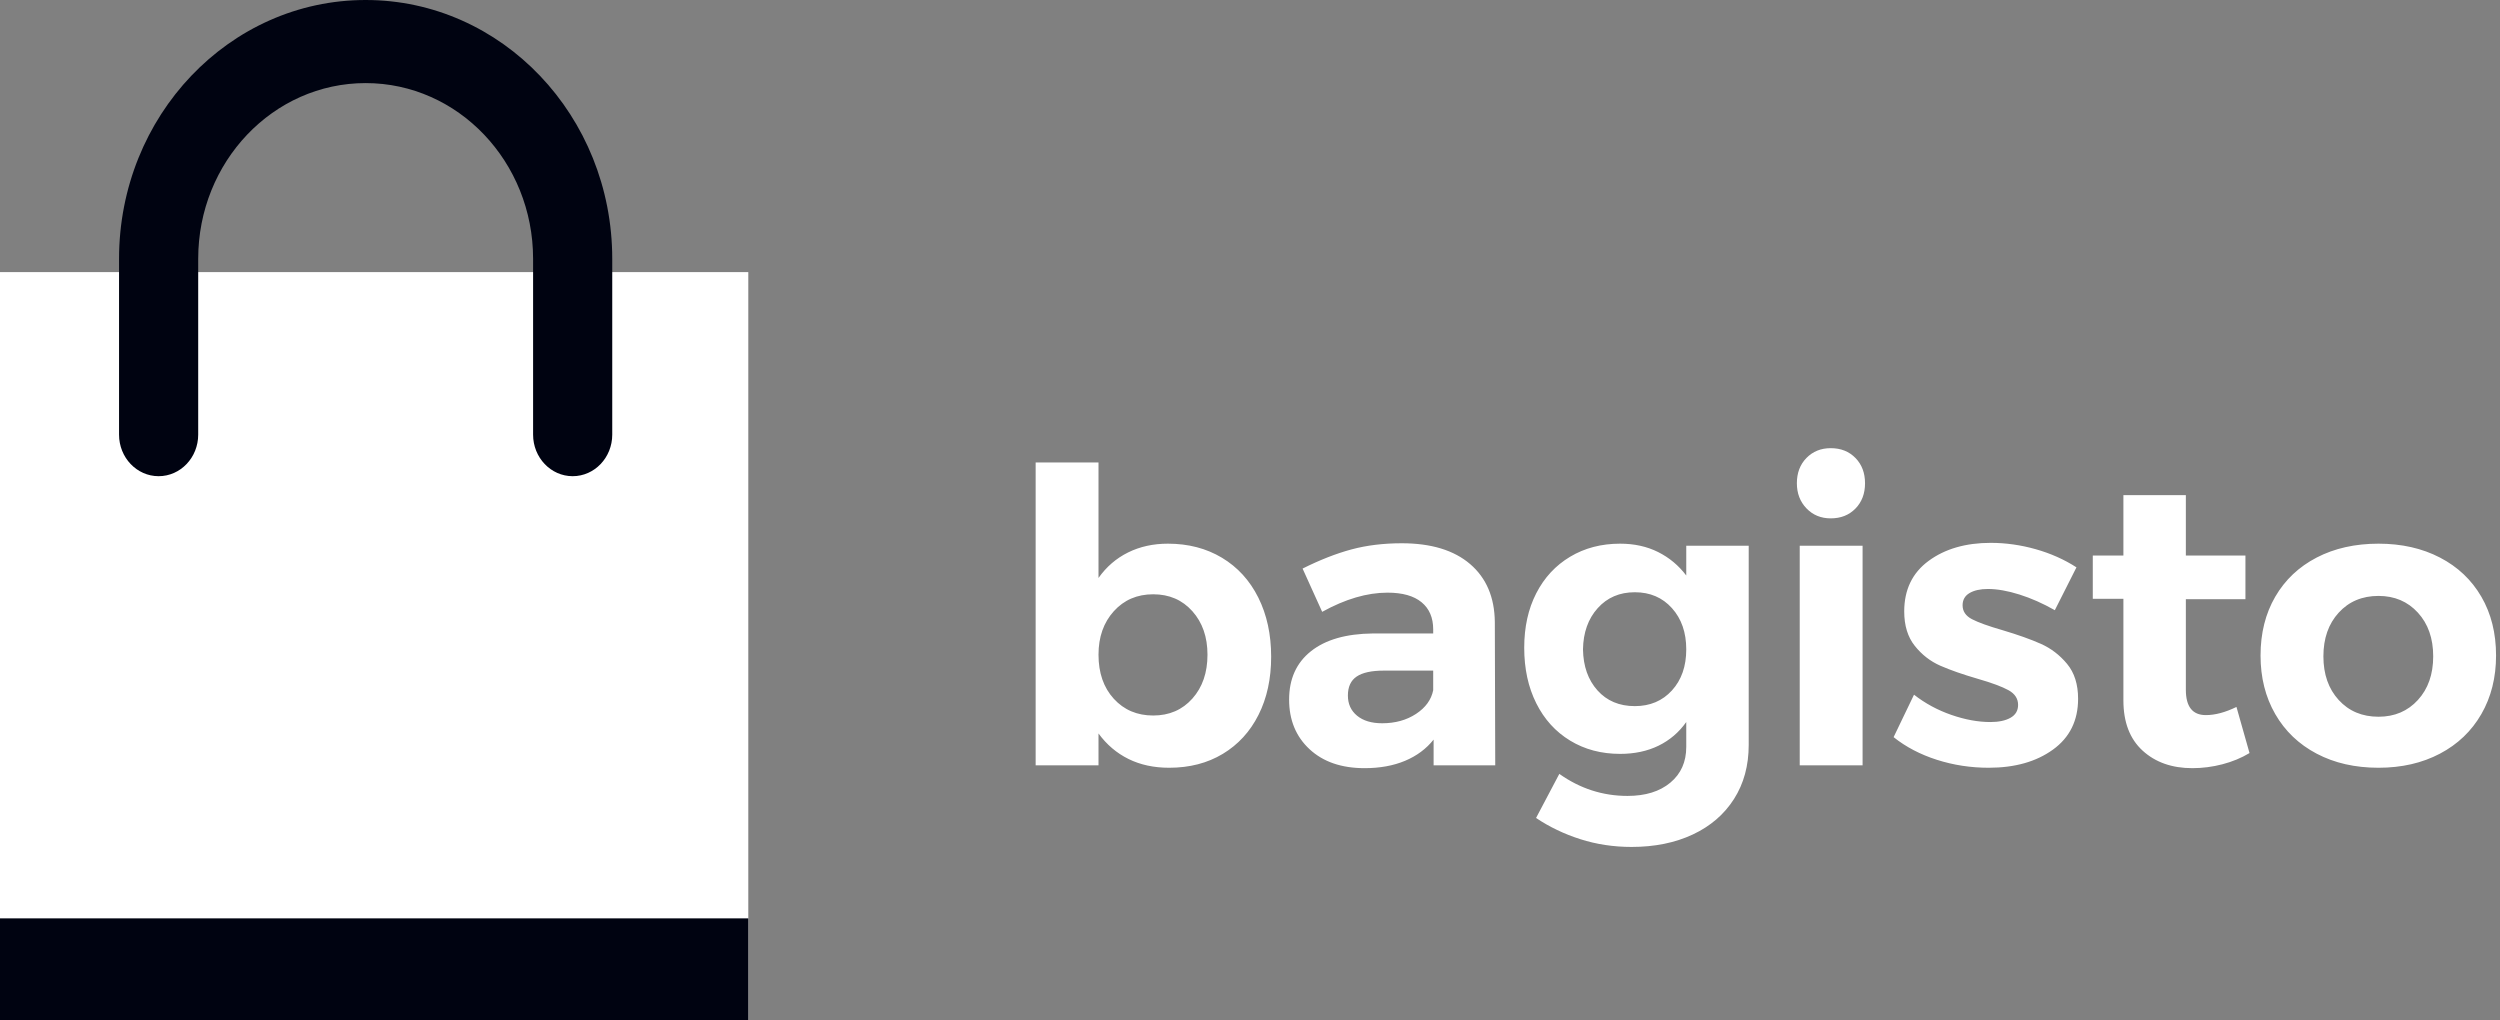
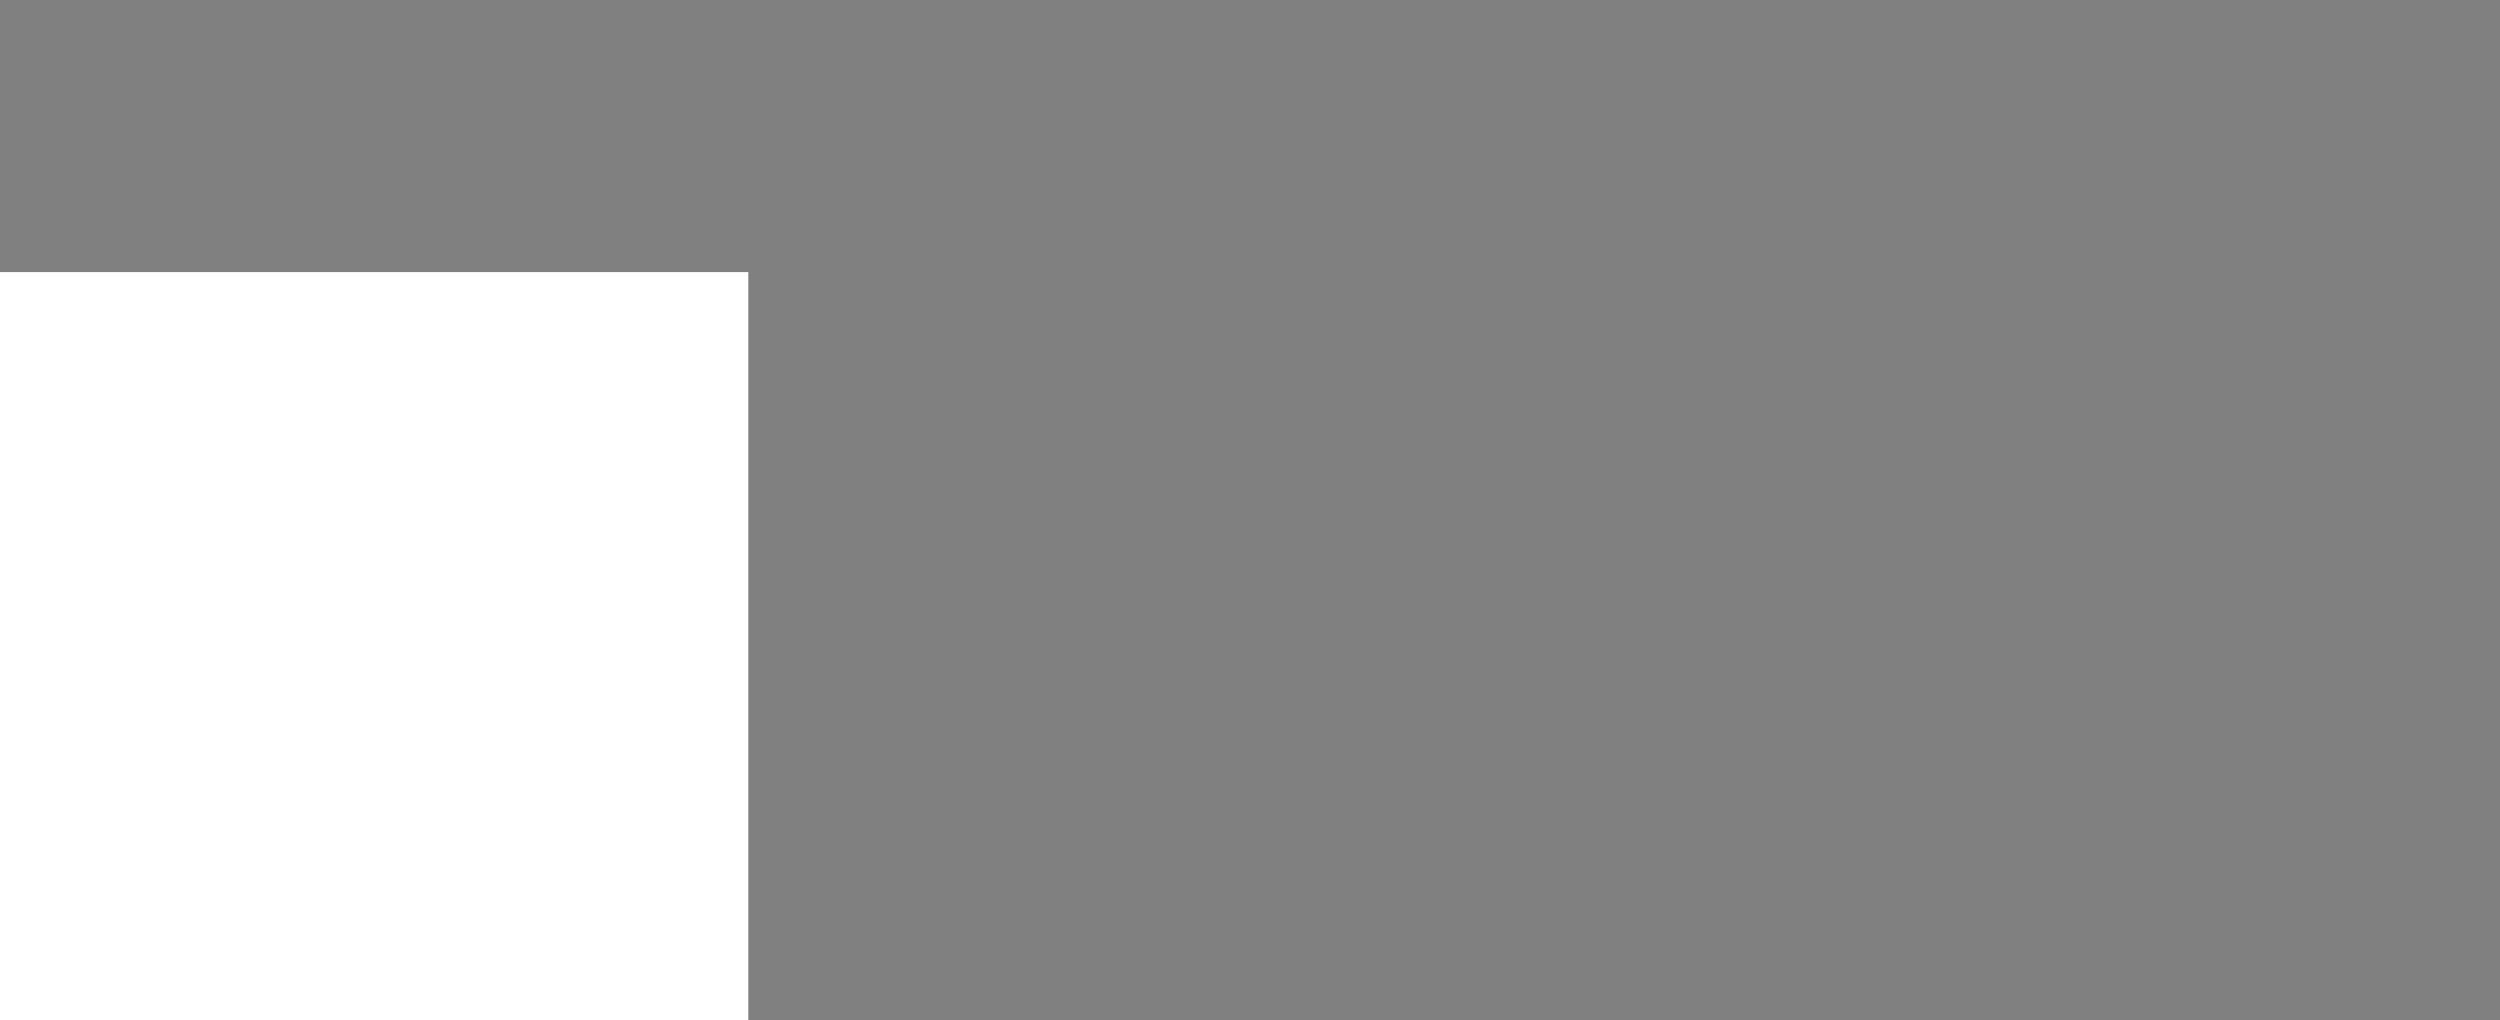
<svg xmlns="http://www.w3.org/2000/svg" width="147px" height="60px" viewBox="0 0 147 60" version="1.1">
  <rect x="0" y="0" width="147" height="60" fill="#808080" stroke="none" />
  <title>Logo+Text 25</title>
  <desc>Created with Sketch.</desc>
  <defs />
  <g id="english" stroke="none" stroke-width="1" fill="none" fill-rule="evenodd">
    <g id="download" transform="translate(-610, -100)" fill-rule="nonzero">
      <g id="Group-2">
        <g id="Logo+Text-25" transform="translate(610, 100)">
          <g id="Logo">
            <rect id="Rectangle" fill="#FFFFFF" x="0" y="16" width="44" height="44" />
-             <rect id="Rectangle" fill="#000311" x="0" y="54" width="44" height="6" />
-             <path d="M36,15.221 L36,25.557 C36,26.906 34.958,28 33.673,28 C32.388,28 31.346,26.906 31.346,25.557 L31.346,15.221 C31.346,9.513 26.938,4.886 21.5,4.886 C16.062,4.886 11.654,9.513 11.654,15.221 L11.654,25.557 C11.654,26.906 10.612,28 9.327,28 C8.042,28 7,26.906 7,25.557 L7,15.221 C7,6.815 13.492,0 21.5,0 C29.508,0 36,6.815 36,15.221 Z" id="Combined-Shape" fill="#000311" />
          </g>
-           <path d="M71.852,32.796 C72.772,33.348 73.484,34.128 73.988,35.136 C74.492,36.144 74.744,37.304 74.744,38.616 C74.744,39.912 74.496,41.052 74,42.036 C73.504,43.02 72.804,43.784 71.9,44.328 C70.996,44.872 69.944,45.144 68.744,45.144 C67.848,45.144 67.052,44.972 66.356,44.628 C65.66,44.284 65.072,43.784 64.592,43.128 L64.592,45 L60.896,45 L60.896,27.192 L64.592,27.192 L64.592,33.984 C65.056,33.328 65.636,32.828 66.332,32.484 C67.028,32.14 67.808,31.968 68.672,31.968 C69.872,31.968 70.932,32.244 71.852,32.796 Z M70.112,41.076 C70.704,40.412 71,39.552 71,38.496 C71,37.456 70.704,36.604 70.112,35.94 C69.52,35.276 68.752,34.944 67.808,34.944 C66.864,34.944 66.092,35.276 65.492,35.94 C64.892,36.604 64.592,37.456 64.592,38.496 C64.592,39.568 64.892,40.432 65.492,41.088 C66.092,41.744 66.864,42.072 67.808,42.072 C68.752,42.072 69.52,41.74 70.112,41.076 Z M84.296,45 L84.296,43.488 C83.864,44.032 83.304,44.448 82.616,44.736 C81.928,45.024 81.136,45.168 80.24,45.168 C78.88,45.168 77.8,44.796 77,44.052 C76.2,43.308 75.8,42.336 75.8,41.136 C75.8,39.92 76.228,38.972 77.084,38.292 C77.94,37.612 79.152,37.264 80.72,37.248 L84.272,37.248 L84.272,37.008 C84.272,36.32 84.044,35.788 83.588,35.412 C83.132,35.036 82.464,34.848 81.584,34.848 C80.384,34.848 79.104,35.224 77.744,35.976 L76.592,33.432 C77.616,32.92 78.576,32.544 79.472,32.304 C80.368,32.064 81.352,31.944 82.424,31.944 C84.152,31.944 85.492,32.352 86.444,33.168 C87.396,33.984 87.88,35.12 87.896,36.576 L87.92,45 L84.296,45 Z M83.264,41.976 C83.824,41.608 84.16,41.144 84.272,40.584 L84.272,39.432 L81.368,39.432 C80.648,39.432 80.116,39.548 79.772,39.78 C79.428,40.012 79.256,40.384 79.256,40.896 C79.256,41.392 79.436,41.788 79.796,42.084 C80.156,42.38 80.648,42.528 81.272,42.528 C82.04,42.528 82.704,42.344 83.264,41.976 Z M102.824,32.088 L102.824,43.8 C102.824,45.016 102.536,46.076 101.96,46.98 C101.384,47.884 100.576,48.58 99.536,49.068 C98.496,49.556 97.296,49.8 95.936,49.8 C94.88,49.8 93.876,49.648 92.924,49.344 C91.972,49.04 91.104,48.624 90.32,48.096 L91.688,45.504 C92.904,46.368 94.24,46.8 95.696,46.8 C96.752,46.8 97.592,46.54 98.216,46.02 C98.84,45.5 99.152,44.8 99.152,43.92 L99.152,42.456 C98.72,43.064 98.176,43.528 97.52,43.848 C96.864,44.168 96.112,44.328 95.264,44.328 C94.16,44.328 93.18,44.068 92.324,43.548 C91.468,43.028 90.804,42.296 90.332,41.352 C89.86,40.408 89.624,39.32 89.624,38.088 C89.624,36.872 89.86,35.804 90.332,34.884 C90.804,33.964 91.468,33.248 92.324,32.736 C93.18,32.224 94.16,31.968 95.264,31.968 C96.096,31.968 96.84,32.132 97.496,32.46 C98.152,32.788 98.704,33.248 99.152,33.84 L99.152,32.088 L102.824,32.088 Z M98.312,40.596 C98.872,39.98 99.152,39.176 99.152,38.184 C99.152,37.192 98.872,36.384 98.312,35.76 C97.752,35.136 97.024,34.824 96.128,34.824 C95.232,34.824 94.504,35.136 93.944,35.76 C93.384,36.384 93.096,37.192 93.08,38.184 C93.096,39.176 93.38,39.98 93.932,40.596 C94.484,41.212 95.216,41.52 96.128,41.52 C97.024,41.52 97.752,41.212 98.312,40.596 Z M105.824,32.088 L109.52,32.088 L109.52,45 L105.824,45 L105.824,32.088 Z M109.1,26.928 C109.476,27.312 109.664,27.808 109.664,28.416 C109.664,29.024 109.476,29.52 109.1,29.904 C108.724,30.288 108.24,30.48 107.648,30.48 C107.072,30.48 106.596,30.284 106.22,29.892 C105.844,29.5 105.656,29.008 105.656,28.416 C105.656,27.808 105.844,27.312 106.22,26.928 C106.596,26.544 107.072,26.352 107.648,26.352 C108.24,26.352 108.724,26.544 109.1,26.928 Z M118.736,34.956 C118.048,34.74 117.432,34.632 116.888,34.632 C116.44,34.632 116.08,34.712 115.808,34.872 C115.536,35.032 115.4,35.272 115.4,35.592 C115.4,35.944 115.584,36.216 115.952,36.408 C116.32,36.6 116.92,36.816 117.752,37.056 C118.664,37.328 119.416,37.596 120.008,37.86 C120.6,38.124 121.112,38.516 121.544,39.036 C121.976,39.556 122.192,40.24 122.192,41.088 C122.192,42.368 121.7,43.364 120.716,44.076 C119.732,44.788 118.472,45.144 116.936,45.144 C115.88,45.144 114.864,44.988 113.888,44.676 C112.912,44.364 112.064,43.92 111.344,43.344 L112.544,40.848 C113.2,41.36 113.932,41.756 114.74,42.036 C115.548,42.316 116.312,42.456 117.032,42.456 C117.528,42.456 117.924,42.372 118.22,42.204 C118.516,42.036 118.664,41.784 118.664,41.448 C118.664,41.08 118.476,40.792 118.1,40.584 C117.724,40.376 117.12,40.152 116.288,39.912 C115.408,39.656 114.676,39.4 114.092,39.144 C113.508,38.888 113.008,38.5 112.592,37.98 C112.176,37.46 111.968,36.784 111.968,35.952 C111.968,34.672 112.448,33.68 113.408,32.976 C114.368,32.272 115.584,31.92 117.056,31.92 C117.936,31.92 118.816,32.044 119.696,32.292 C120.576,32.54 121.376,32.896 122.096,33.36 L120.824,35.88 C120.12,35.48 119.424,35.172 118.736,34.956 Z M132.272,44.28 C131.792,44.568 131.26,44.788 130.676,44.94 C130.092,45.092 129.504,45.168 128.912,45.168 C127.712,45.168 126.736,44.824 125.984,44.136 C125.232,43.448 124.856,42.464 124.856,41.184 L124.856,35.208 L123.056,35.208 L123.056,32.664 L124.856,32.664 L124.856,29.112 L128.528,29.112 L128.528,32.664 L132.032,32.664 L132.032,35.232 L128.528,35.232 L128.528,40.56 C128.528,41.552 128.92,42.048 129.704,42.048 C130.248,42.048 130.848,41.888 131.504,41.568 L132.272,44.28 Z M143.468,32.784 C144.516,33.328 145.328,34.096 145.904,35.088 C146.48,36.08 146.768,37.232 146.768,38.544 C146.768,39.84 146.48,40.988 145.904,41.988 C145.328,42.988 144.516,43.764 143.468,44.316 C142.42,44.868 141.216,45.144 139.856,45.144 C138.48,45.144 137.268,44.868 136.22,44.316 C135.172,43.764 134.36,42.988 133.784,41.988 C133.208,40.988 132.92,39.84 132.92,38.544 C132.92,37.232 133.208,36.08 133.784,35.088 C134.36,34.096 135.172,33.328 136.22,32.784 C137.268,32.24 138.48,31.968 139.856,31.968 C141.216,31.968 142.42,32.24 143.468,32.784 Z M137.516,36.024 C136.916,36.68 136.616,37.536 136.616,38.592 C136.616,39.648 136.916,40.504 137.516,41.16 C138.116,41.816 138.896,42.144 139.856,42.144 C140.8,42.144 141.572,41.816 142.172,41.16 C142.772,40.504 143.072,39.648 143.072,38.592 C143.072,37.536 142.772,36.68 142.172,36.024 C141.572,35.368 140.8,35.04 139.856,35.04 C138.896,35.04 138.116,35.368 137.516,36.024 Z" id="bagisto" fill="#FFFFFF" />
        </g>
      </g>
    </g>
  </g>
</svg>